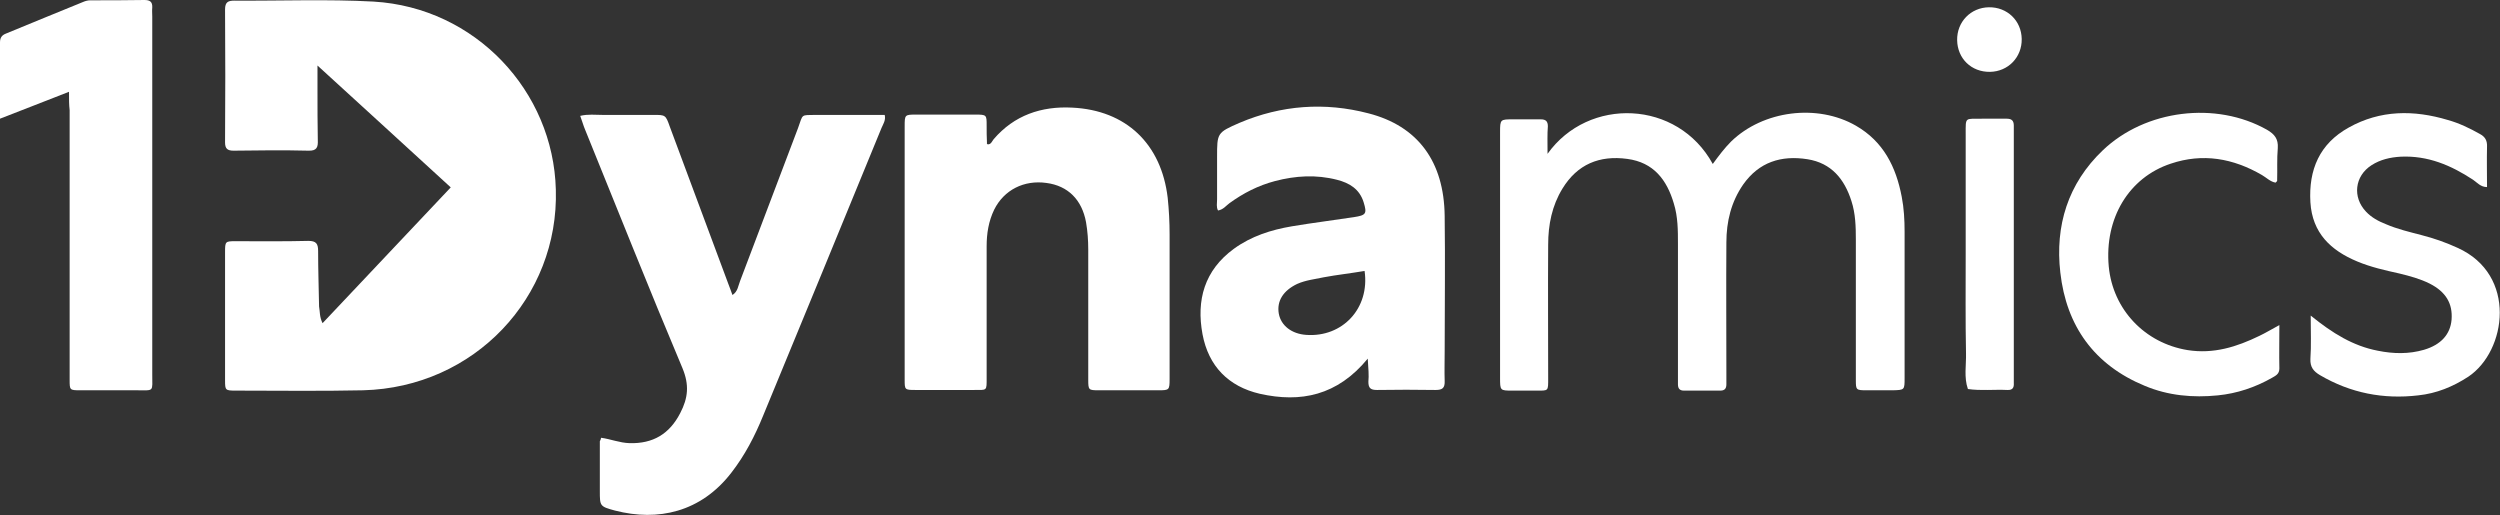
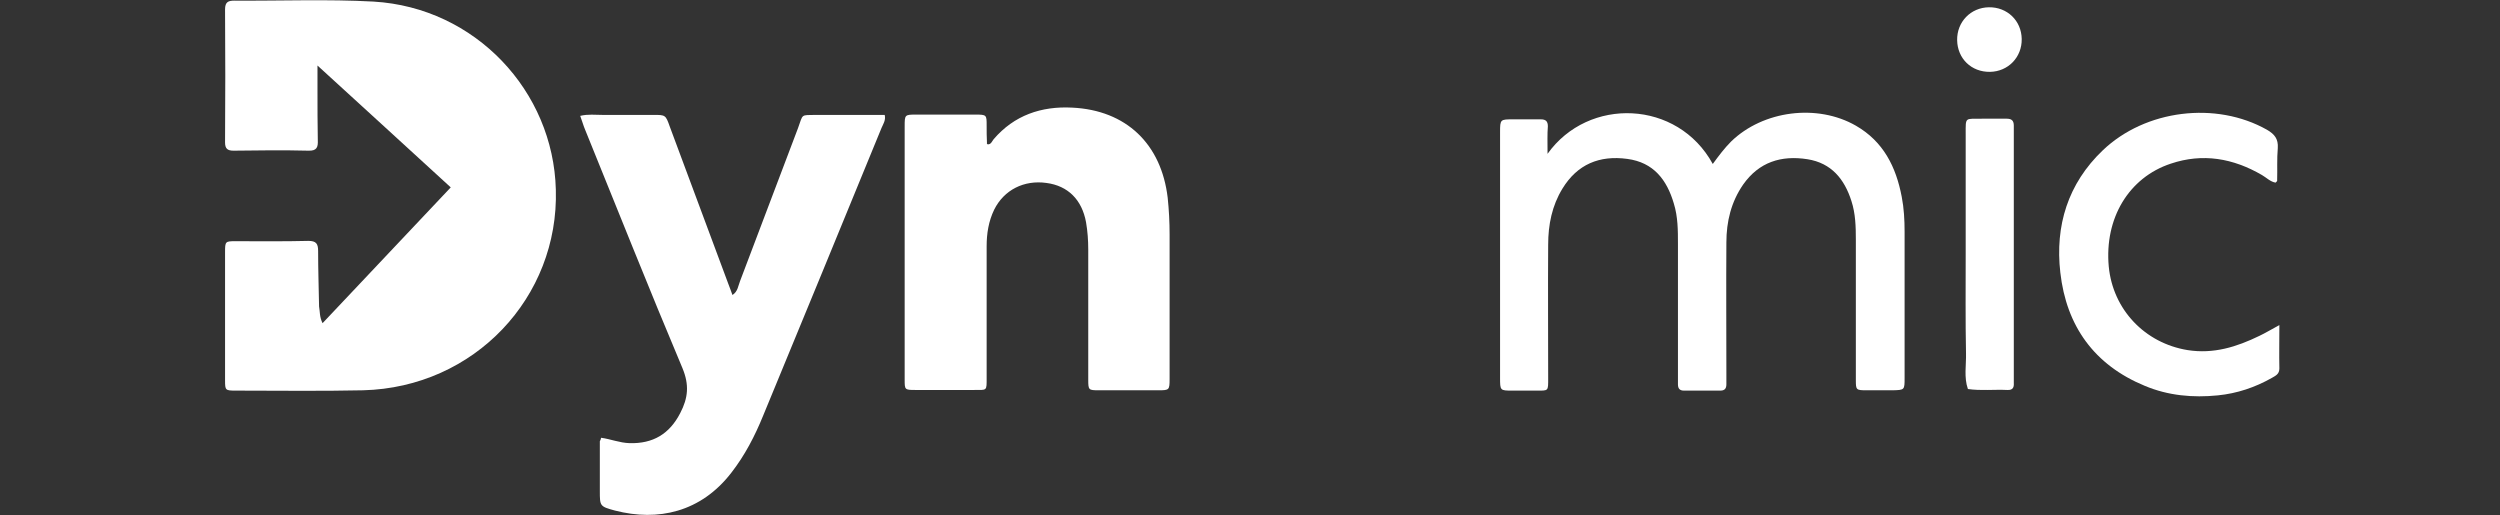
<svg xmlns="http://www.w3.org/2000/svg" id="Layer_1" x="0px" y="0px" viewBox="0 0 789.8 162.7" style="enable-background:new 0 0 789.8 162.7;" xml:space="preserve">
  <rect x="0" y="0" width="789.8" height="162.7" fill="#333333" stroke="none" />
  <style type="text/css">	.st0{fill:#FFFFFF;}</style>
  <g>
    <path class="st0" d="M101.9,102.1c13.5-14.3,26.9-28.5,40.5-42.9c-13.9-12.7-27.5-25.2-42.1-38.5c0,3.4,0,5.6,0,7.9  c0,5.2,0,10.5,0.1,15.7c0.1,2.2-0.3,3.4-3,3.3c-7.9-0.2-15.7-0.1-23.6,0c-1.9,0-2.7-0.6-2.7-2.6c0.1-14,0.1-28,0-42  c0-2.4,1-2.8,3-2.8c14.6,0.1,29.3-0.5,43.9,0.3c32.2,1.9,56.8,28.3,57.6,59.4c1,34-25.7,62.5-60.9,63.4  c-13.4,0.3-26.8,0.1-40.2,0.1c-3.3,0-3.4-0.1-3.4-3.2c0-13.5,0-27.1,0-40.6c0-3.3,0.1-3.4,3.2-3.4c7.7,0,15.4,0.1,23.1-0.1  c2.5,0,3.1,0.9,3.1,3.2c0,5.8,0.2,11.7,0.3,17.5C101.1,98.4,100.9,100.1,101.9,102.1z" />
    <path class="st0" d="M189.9,138.3c3,0.4,5.8,1.6,9,1.7c7.4,0.2,12.6-2.9,16-9.5c2.5-4.8,2.9-8.9,0.7-14.2  c-10.5-24.9-20.5-50.1-30.7-75.2c-0.6-1.4-1-2.9-1.6-4.5c2.5-0.6,4.8-0.3,7-0.3c5.4,0,10.8,0,16.2,0c3.7,0,3.8,0,5.1,3.7  c6.2,16.6,12.3,33.1,18.5,49.7c0.4,1.1,0.9,2.3,1.3,3.5c1.7-1.1,1.8-2.9,2.4-4.4c6.1-16.1,12.2-32.2,18.3-48.3  c1.7-4.6,0.7-4.1,5.7-4.2c7.2,0,14.5,0,21.7,0c0.4,1.7-0.5,2.9-1,4.1c-12.4,30.3-24.9,60.6-37.4,90.9c-2.6,6.4-5.8,12.6-10.1,18.1  c-9.6,12.4-23.1,15.4-36.7,11.9c-4.8-1.3-4.8-1.4-4.8-6.2c0-5.2,0-10.5,0-15.7C189.7,139.1,189.8,138.8,189.9,138.3z" />
    <path class="st0" d="M312,45.6c1.1,0.1,1.4-1,1.9-1.6c6.5-7.6,15.1-10.5,24.8-10c17.1,0.8,28.2,11.5,30.2,28.5  c0.4,3.8,0.6,7.7,0.6,11.5c0,15.2,0,30.5,0,45.7c0,3.5-0.1,3.6-3.5,3.6c-6.3,0-12.6,0-18.9,0c-3.2,0-3.3-0.1-3.3-3.3  c0-13.7,0-27.4,0-41.1c0-2.9-0.2-5.8-0.7-8.7c-1.3-7.1-5.7-11.5-12.5-12.4c-7.1-1-13.4,2.2-16.5,8.4c-1.8,3.7-2.4,7.6-2.4,11.6  c0,13.8,0,27.7,0,41.5c0,4.3,0.2,3.9-4.1,3.9c-6.2,0-12.3,0-18.5,0c-3.3,0-3.3-0.1-3.3-3.3c0-12.6,0-25.2,0-37.9c0-14,0-28,0-42  c0-3.8,0-3.8,3.8-3.8c6.2,0,12.3,0,18.5,0c3.6,0,3.6,0.1,3.6,3.4c0,1.8,0,3.7,0.1,5.5C311.7,45.4,311.9,45.5,312,45.6z" />
    <path class="st0" d="M488.9,48.6c12.9-18.1,41.1-17.1,52.2,3.2c1.9-2.6,3.7-5,5.8-7.1c10.1-9.8,27.2-12,39.4-5  c8.7,5,12.7,13,14.5,22.5c0.7,3.6,0.9,7.3,0.9,11c0,15.4,0,30.8,0,46.2c0,3.8,0,3.8-3.7,3.9c-2.8,0-5.5,0-8.3,0  c-3.3,0-3.4-0.1-3.4-3.2c0-5.2,0-10.5,0-15.7c0-9.5,0-19.1,0-28.6c0-4.2-0.1-8.3-1.4-12.3c-2.2-6.9-6.3-12-13.9-13.2  c-8.3-1.3-15.3,0.9-20.3,8c-3.8,5.5-5.3,11.7-5.3,18.3c-0.1,13.9,0,27.7,0,41.6c0,1.1,0,2.2,0,3.2c0,1.3-0.5,2-1.9,2  c-3.8,0-7.7,0-11.5,0c-1.4,0-1.9-0.7-1.9-2c0-1.1,0-2.2,0-3.2c0-13.7,0-27.4,0-41.1c0-4.3,0-8.6-1.3-12.8  c-2.2-7.5-6.4-13-14.7-14.1c-8.8-1.2-15.8,1.7-20.5,9.4c-3.3,5.4-4.5,11.4-4.5,17.7c-0.1,14,0,28,0,42c0,4.4,0.2,4.1-3.9,4.1  c-2.5,0-4.9,0-7.4,0c-3.9,0-3.9,0-3.9-4.1c0-25.9,0-51.7,0-77.6c0-4,0.1-4,4.1-4c2.9,0,5.9,0,8.8,0c1.6,0,2.2,0.7,2.2,2.2  C488.8,42.4,488.9,45,488.9,48.6z" />
-     <path class="st0" d="M21.8,29C14.2,32,7.4,34.6,0,37.5C0,29,0,21.2,0,13.4c0-1.5,0.6-2.3,1.9-2.8c8.1-3.3,16.2-6.7,24.4-10  c0.7-0.3,1.5-0.5,2.2-0.5c5.7,0,11.4,0,17.1-0.1c1.7,0,2.6,0.5,2.5,2.4c-0.1,0.9,0,1.9,0,2.8c0,37.7,0,75.3,0,113  c0,5.7,0.7,5.1-4.8,5.1c-6,0-12,0-18,0c-3.3,0-3.3-0.1-3.3-3.3c0-7.8,0-15.7,0-23.5c0-20.6,0-41.1,0-61.7  C21.8,33.1,21.8,31.4,21.8,29z" />
-     <path class="st0" d="M730,99.7c6.9,5.6,13.4,9.6,21.2,11.1c4.9,1,9.8,1.1,14.6-0.3c5.4-1.6,8.3-4.9,8.7-9.5  c0.4-5.1-1.8-8.8-6.9-11.4c-3-1.5-6.3-2.4-9.6-3.2c-4.5-1-9-2-13.3-3.8c-8.4-3.5-14.2-9-14.8-18.7c-0.6-10.3,2.9-18.5,12.1-23.6  c10-5.6,20.6-5.6,31.3-2.4c3.6,1,6.9,2.6,10.1,4.4c1.7,0.9,2.4,2.1,2.3,4.1c-0.1,4.1,0,8.3,0,12.7c-2,0-3.1-1.4-4.4-2.3  c-7-4.6-14.3-7.7-22.9-7.3c-3.3,0.2-6.4,0.9-9.2,2.7c-5.3,3.4-6.1,10.1-1.7,14.7c1.7,1.8,3.9,3,6.2,3.9c3.7,1.6,7.6,2.5,11.4,3.5  c3.9,1,7.6,2.3,11.3,4c18.9,8.5,15.5,32.6,3.4,40.7c-4.9,3.2-10.1,5.3-15.8,5.9c-11,1.3-21.4-0.7-31.1-6.4c-2-1.2-3.1-2.5-3-5.1  C730.2,109.1,730,104.9,730,99.7z" />
    <path class="st0" d="M718.9,57.7c-1.7-0.3-2.9-1.6-4.3-2.4c-9.1-5.3-18.7-7-28.8-3.6c-13.3,4.4-21,17.3-19.6,32.5  c1.3,13.6,11.4,24.2,24.9,26.4c8.2,1.3,15.5-1,22.7-4.5c1.9-0.9,3.7-2,6.3-3.4c0,4.9-0.1,9.3,0,13.7c0,1.8-1.2,2.3-2.4,3  c-5.3,3-11,4.9-17,5.5c-7.9,0.8-15.7,0.1-23.1-3c-16-6.6-24.8-18.9-26.7-35.8c-1.7-14.8,2.4-28.1,13.4-38.6  c13.5-12.9,35.8-15.6,51.9-6.5c2.4,1.4,3.6,2.9,3.4,5.8c-0.3,3.4-0.1,6.8-0.2,10.1C719.5,57.2,719.2,57.4,718.9,57.7z" />
    <path class="st0" d="M621,80.3c0-12.6,0-25.2,0-37.9c0-5.6-0.3-4.8,5.1-4.9c2.6,0,5.2,0,7.9,0c1.6,0,2.2,0.7,2.2,2.2  c0,0.9,0,1.8,0,2.8c0,25.2,0,50.5,0,75.7c0,0.9,0,1.8,0,2.8c0.1,1.5-0.4,2.3-2.1,2.2c-4.1-0.2-8.3,0.3-12.4-0.3  c-1.3-3.7-0.5-7.6-0.6-11.3C620.9,101.3,621,90.8,621,80.3z" />
    <path class="st0" d="M638.7,12.3c0.1,5.8-4.3,10.3-10,10.4c-5.9,0.1-10.3-4.2-10.4-10c-0.1-5.8,4.3-10.3,10-10.4  C634.1,2.2,638.6,6.5,638.7,12.3z" />
-     <path class="st0" d="M432.1,113.3c-9.6,11.7-21.2,14-34.1,11.1c-9.9-2.3-16.2-8.7-18.1-18.8c-2-10.8,0.6-20.2,9.9-27  c5.5-4,11.8-6,18.3-7.1s13.1-1.9,19.6-2.9c3.9-0.6,4.2-1.1,3.1-4.7c-1.3-4.2-4.5-6.1-8.4-7.1c-6.6-1.7-13.1-1.3-19.6,0.4  c-5.3,1.4-10,3.8-14.4,7c-1.1,0.8-1.9,2-3.6,2.3c-0.6-1.1-0.3-2.3-0.3-3.5c0-4.5,0-8.9,0-13.4c0-7.6,0-7.7,7.1-10.8  c13.2-5.6,26.9-6.6,40.7-3c15.6,4,23.9,15.2,24.1,32.4c0.2,14.3,0,28.6,0,42.9c0,3.1-0.1,6.2,0,9.2c0.1,2.3-0.7,2.9-2.9,2.9  c-6.2-0.1-12.3-0.1-18.5,0c-2,0-2.7-0.6-2.7-2.6C432.5,118.6,432.3,116.5,432.1,113.3z M424.5,86.6c-2.1,0.3-4.2,0.6-6.3,1  c-2.8,0.6-5.7,0.9-8.4,2.1c-4.4,2.1-6.5,5.4-5.8,9.4c0.7,3.8,4.1,6.4,8.7,6.7c11.4,0.8,20.1-8.4,18.4-20.2  C428.7,86,426.6,86.3,424.5,86.6z" />
  </g>
</svg>